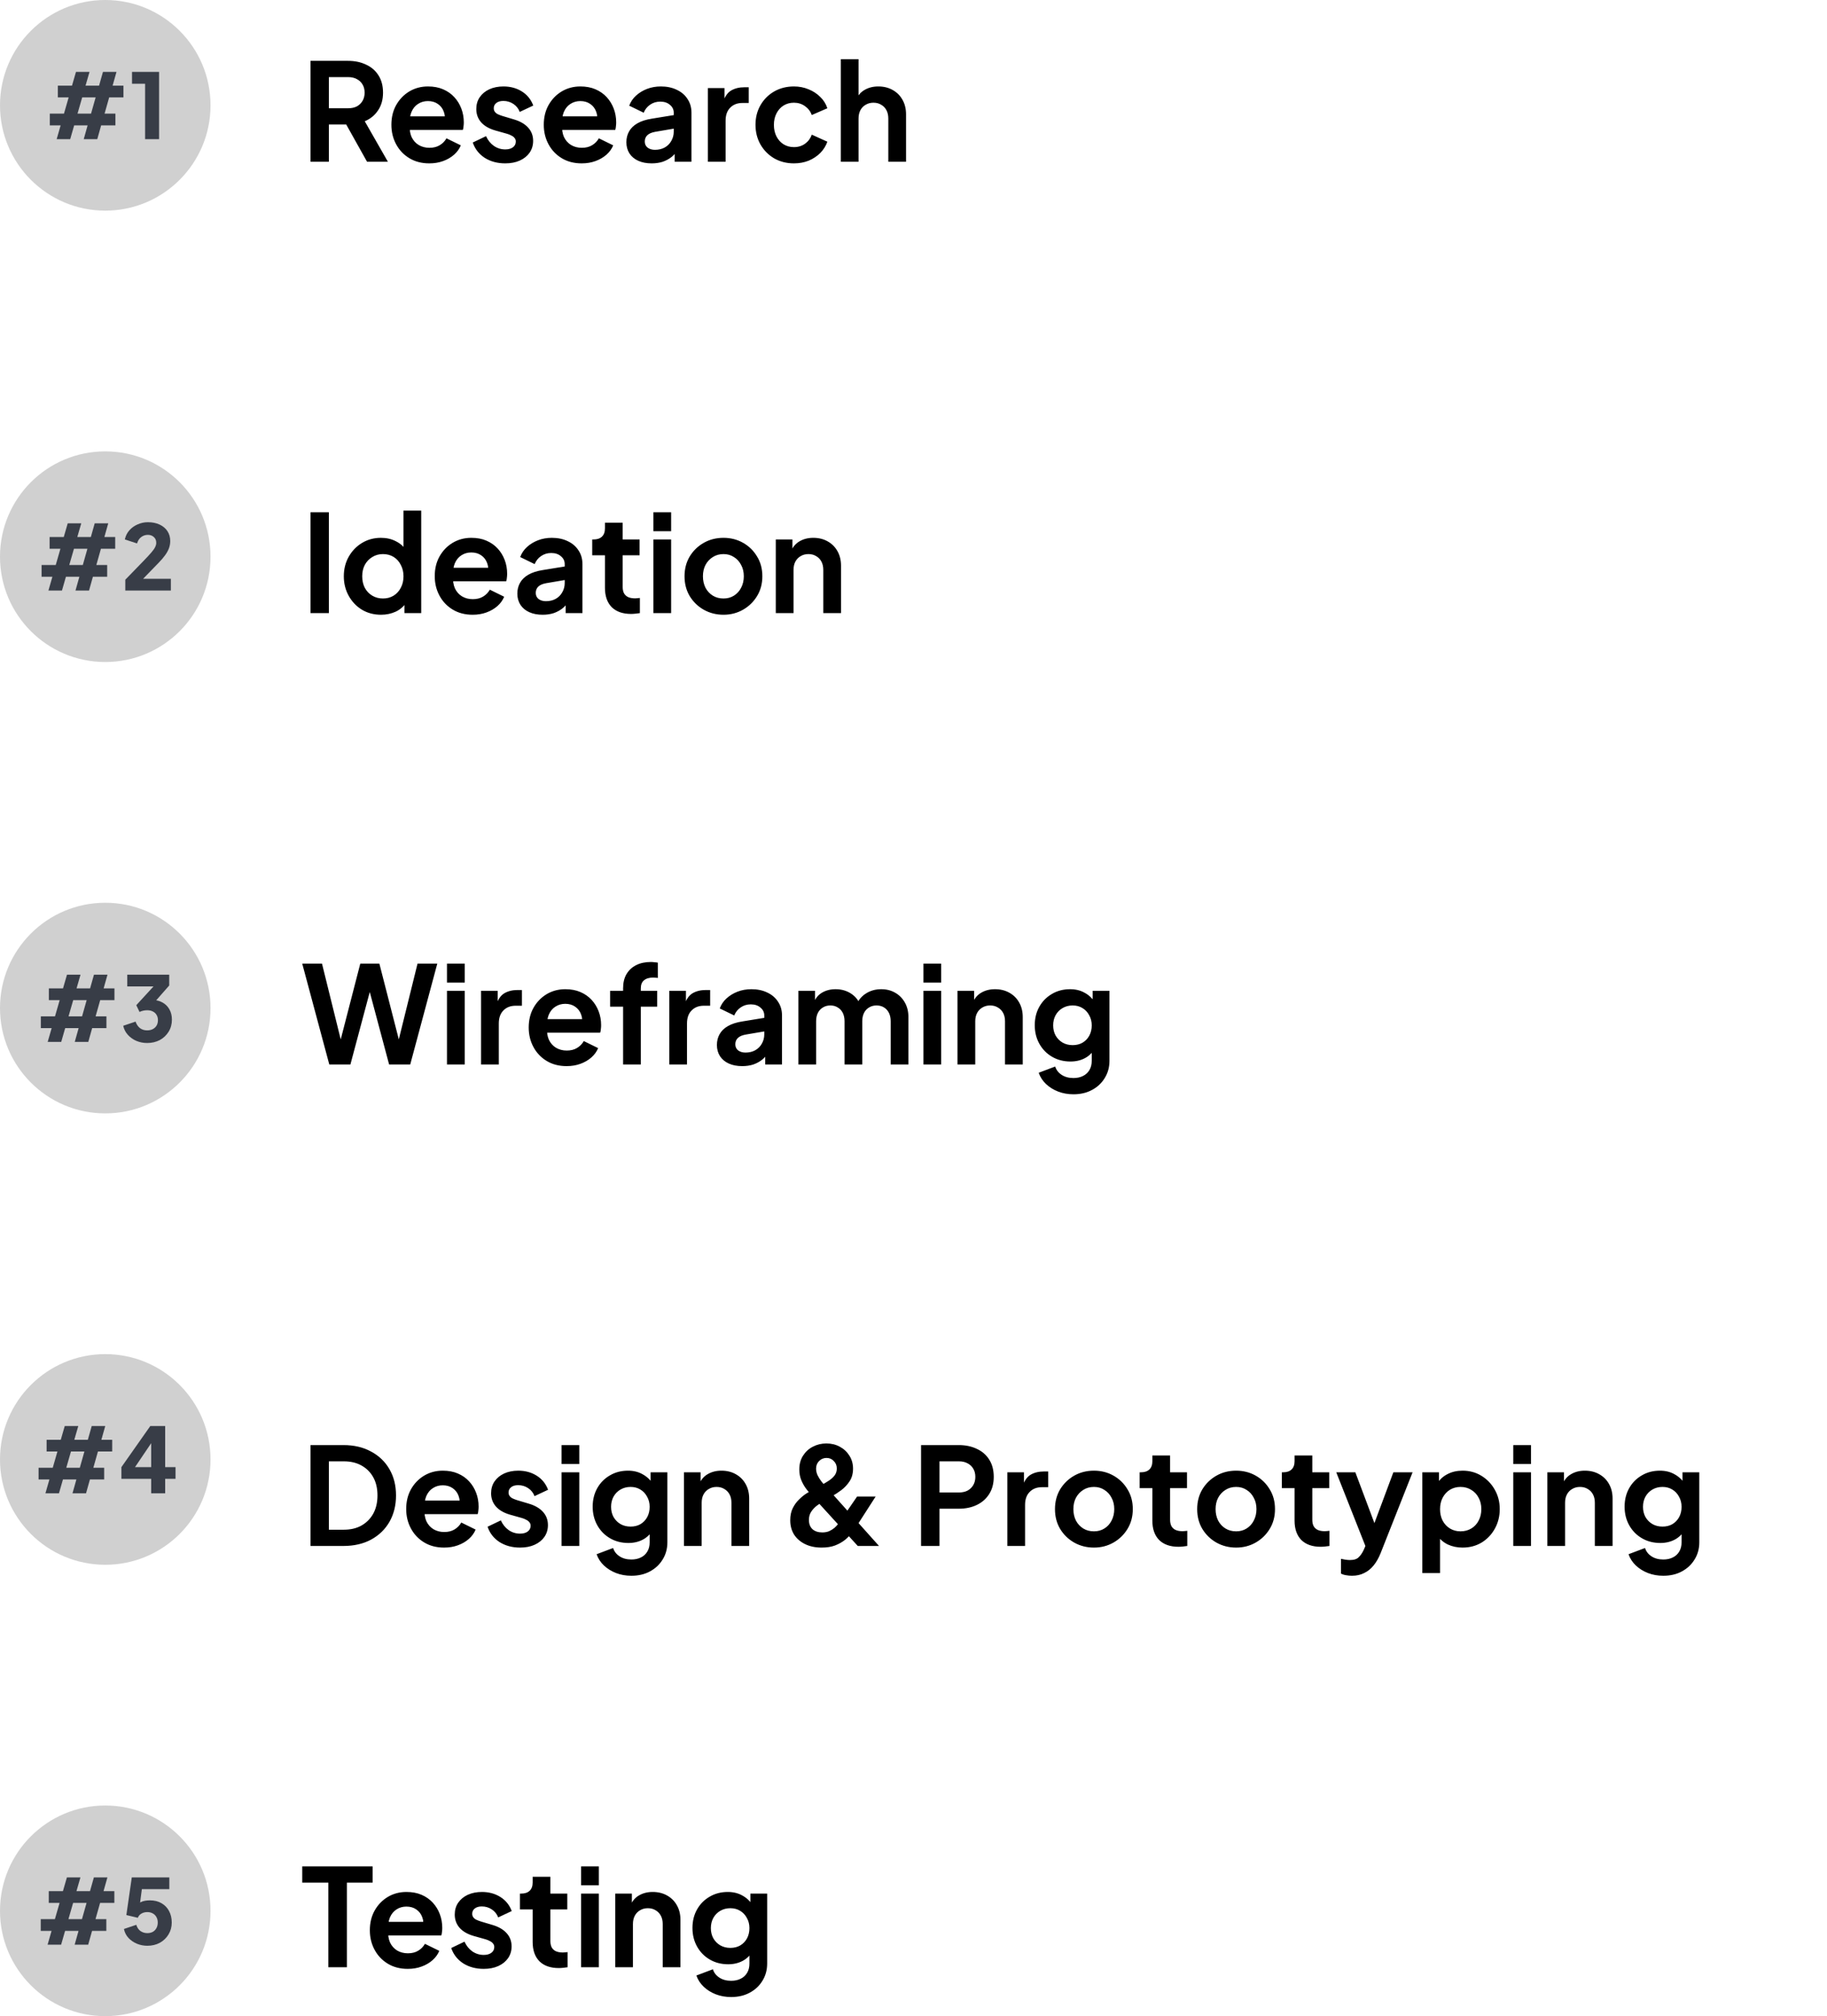
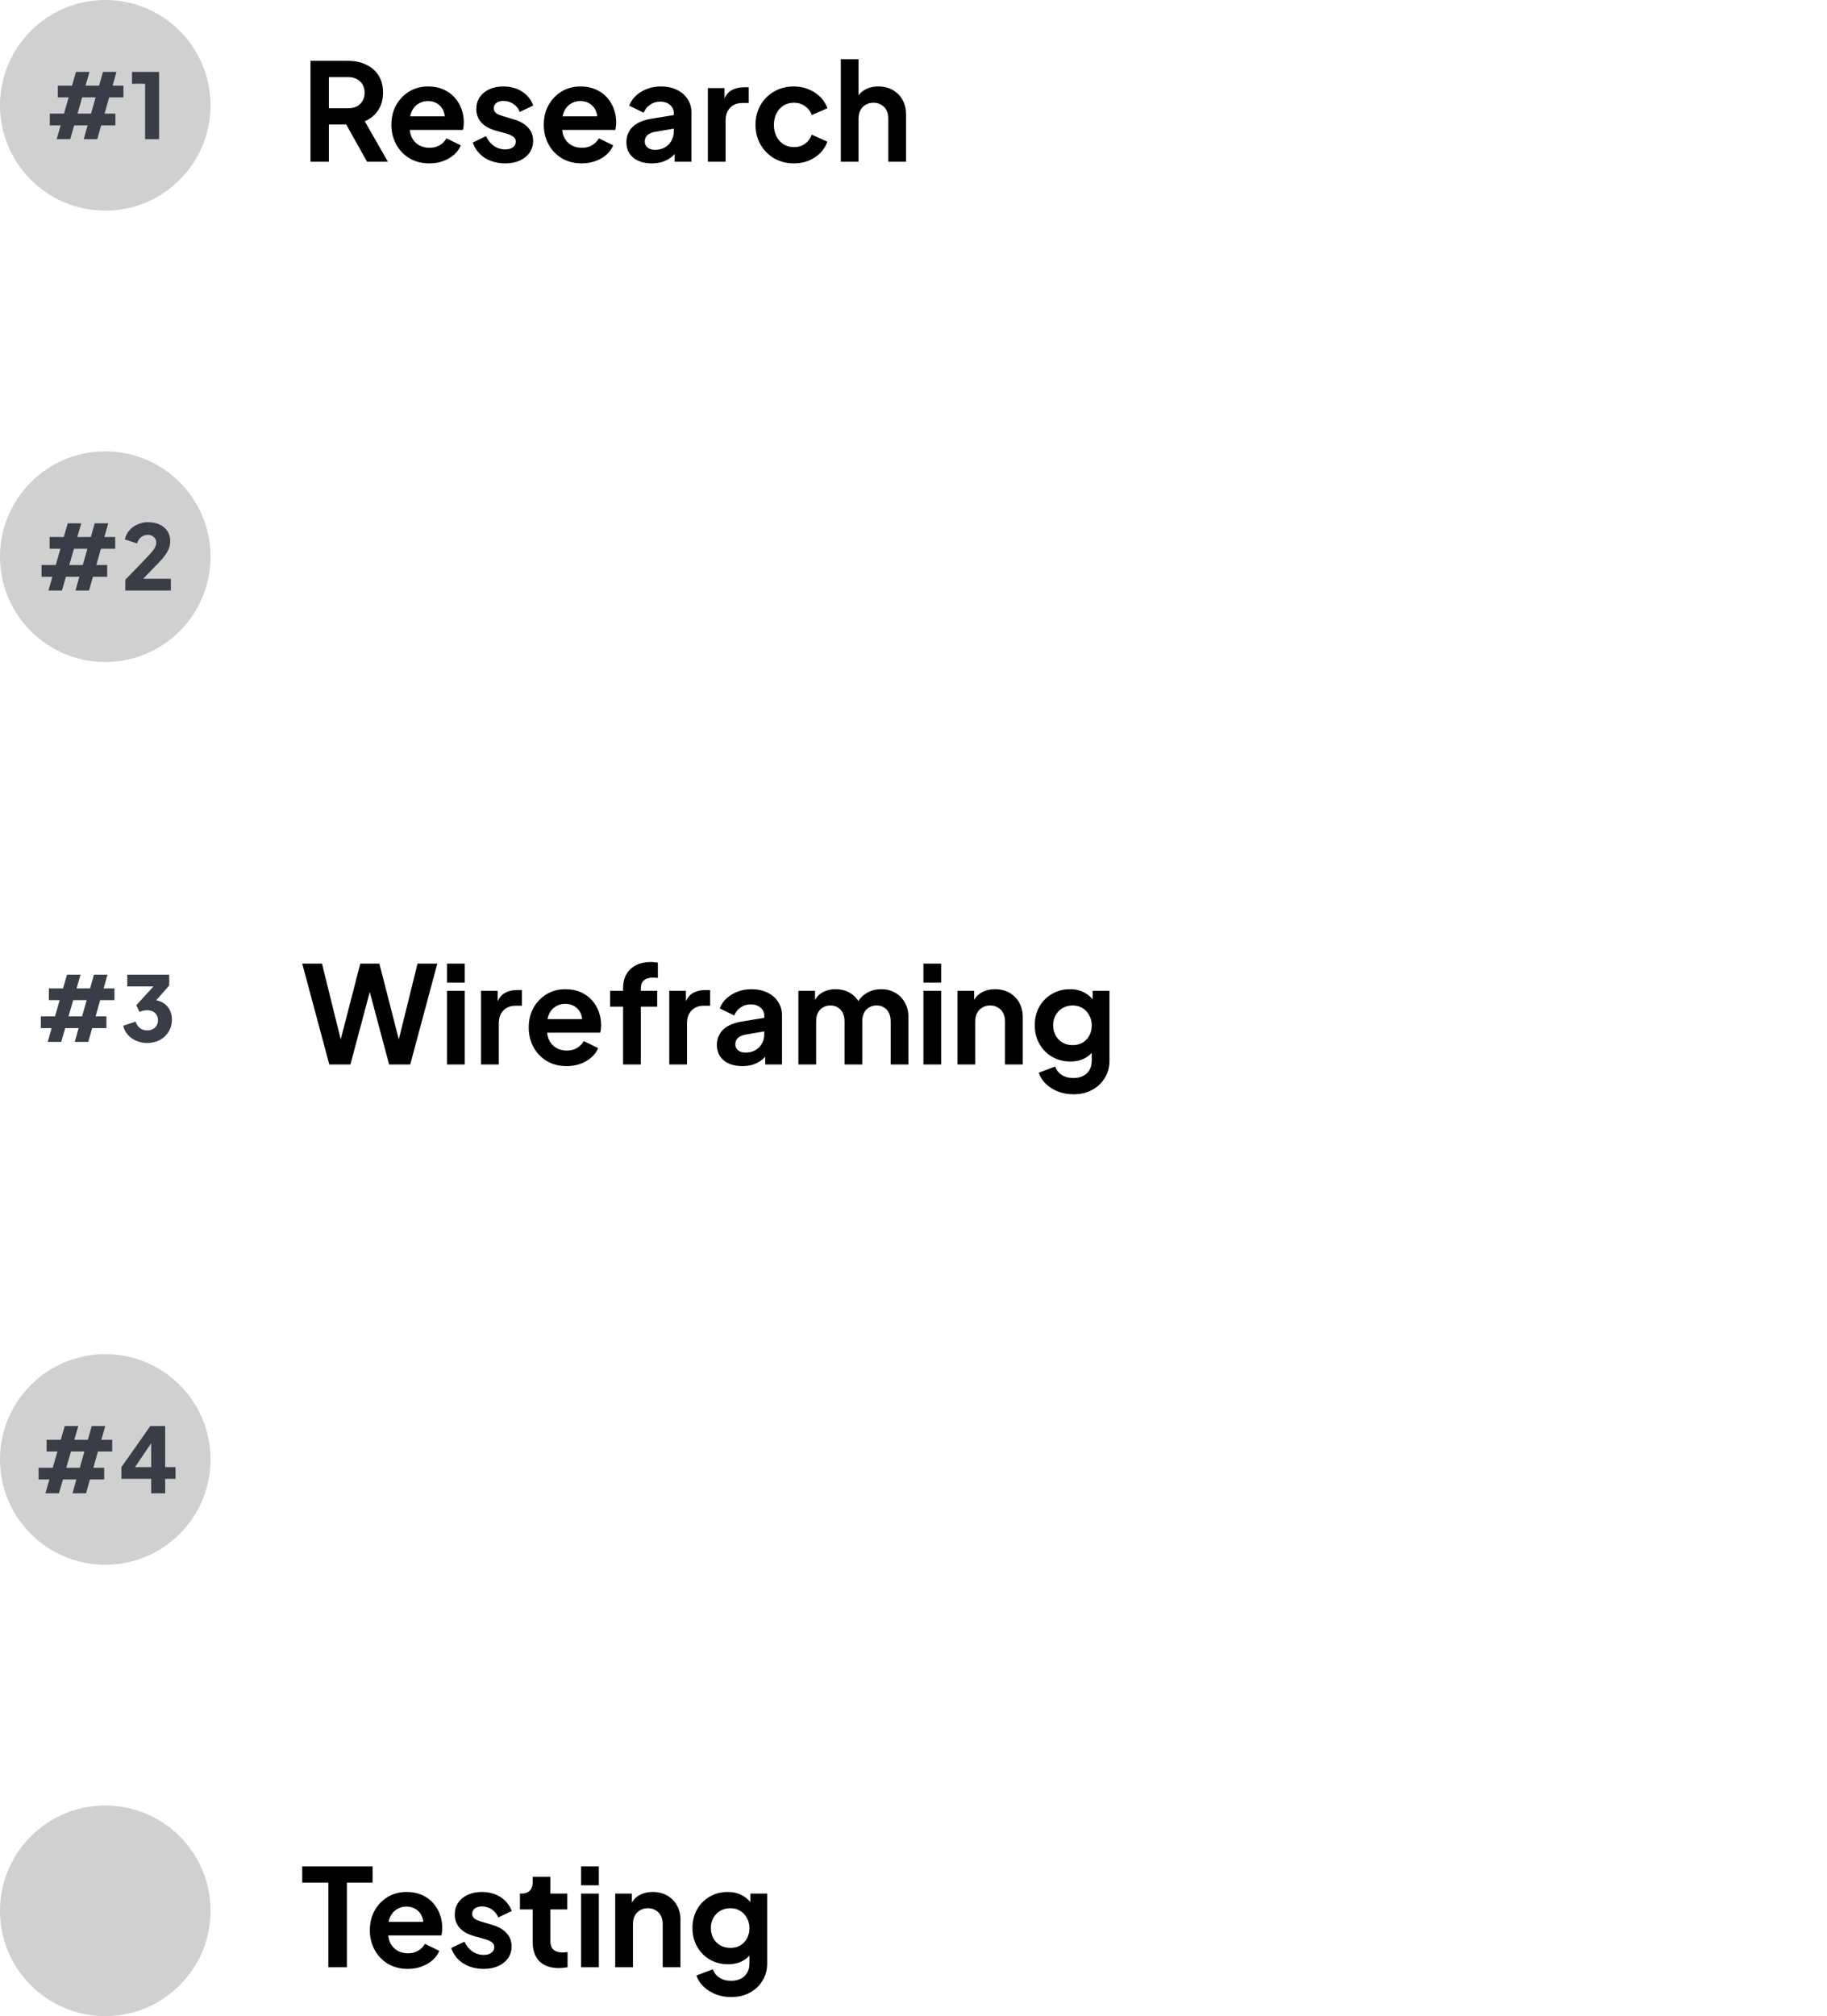
<svg xmlns="http://www.w3.org/2000/svg" width="243" height="268" viewBox="0 0 243 268" fill="none">
  <path d="M0 14C0 6.268 6.268 0 14 0C21.732 0 28 6.268 28 14C28 21.732 21.732 28 14 28C6.268 28 0 21.732 0 14Z" fill="#D0D0D0" />
  <path d="M7.537 18.5L8.065 16.664H6.625V15.104H8.509L9.133 12.944H7.693V11.384H9.577L10.105 9.56H11.905L11.377 11.384H13.177L13.693 9.56H15.493L14.977 11.384H16.417V12.944H14.521L13.909 15.104H15.349V16.664H13.453L12.937 18.5H11.137L11.653 16.664H9.865L9.337 18.5H7.537ZM10.309 15.104H12.109L12.721 12.944H10.933L10.309 15.104ZM19.298 18.5V11.132H17.558V9.56H21.158V18.5H19.298Z" fill="#383D47" />
  <path d="M41.296 21.5V8.09H46.282C47.194 8.09 47.998 8.258 48.694 8.594C49.402 8.918 49.954 9.398 50.35 10.034C50.746 10.658 50.944 11.42 50.944 12.32C50.944 13.244 50.722 14.03 50.278 14.678C49.846 15.326 49.258 15.806 48.514 16.118L51.592 21.5H48.82L45.526 15.614L47.11 16.55H43.744V21.5H41.296ZM43.744 14.39H46.318C46.762 14.39 47.146 14.306 47.47 14.138C47.794 13.958 48.046 13.712 48.226 13.4C48.406 13.088 48.496 12.728 48.496 12.32C48.496 11.9 48.406 11.54 48.226 11.24C48.046 10.928 47.794 10.688 47.47 10.52C47.146 10.34 46.762 10.25 46.318 10.25H43.744V14.39ZM57.097 21.716C56.09 21.716 55.208 21.488 54.452 21.032C53.696 20.576 53.108 19.958 52.688 19.178C52.267 18.398 52.057 17.534 52.057 16.586C52.057 15.602 52.267 14.732 52.688 13.976C53.12 13.208 53.702 12.602 54.434 12.158C55.178 11.714 56.005 11.492 56.917 11.492C57.685 11.492 58.358 11.618 58.934 11.87C59.522 12.122 60.02 12.47 60.428 12.914C60.836 13.358 61.148 13.868 61.364 14.444C61.58 15.008 61.688 15.62 61.688 16.28C61.688 16.448 61.675 16.622 61.651 16.802C61.639 16.982 61.609 17.138 61.562 17.27H54.002V15.47H60.23L59.114 16.316C59.221 15.764 59.191 15.272 59.023 14.84C58.867 14.408 58.603 14.066 58.231 13.814C57.871 13.562 57.434 13.436 56.917 13.436C56.425 13.436 55.987 13.562 55.603 13.814C55.219 14.054 54.925 14.414 54.721 14.894C54.529 15.362 54.458 15.932 54.505 16.604C54.458 17.204 54.535 17.738 54.739 18.206C54.956 18.662 55.267 19.016 55.675 19.268C56.096 19.52 56.575 19.646 57.115 19.646C57.656 19.646 58.111 19.532 58.483 19.304C58.867 19.076 59.167 18.77 59.383 18.386L61.291 19.322C61.099 19.79 60.8 20.204 60.392 20.564C59.983 20.924 59.498 21.206 58.934 21.41C58.382 21.614 57.77 21.716 57.097 21.716ZM67.201 21.716C66.157 21.716 65.245 21.47 64.465 20.978C63.697 20.474 63.169 19.796 62.881 18.944L64.645 18.098C64.897 18.65 65.245 19.082 65.689 19.394C66.145 19.706 66.649 19.862 67.201 19.862C67.633 19.862 67.975 19.766 68.227 19.574C68.479 19.382 68.605 19.13 68.605 18.818C68.605 18.626 68.551 18.47 68.443 18.35C68.347 18.218 68.209 18.11 68.029 18.026C67.861 17.93 67.675 17.852 67.471 17.792L65.869 17.342C65.041 17.102 64.411 16.736 63.979 16.244C63.559 15.752 63.349 15.17 63.349 14.498C63.349 13.898 63.499 13.376 63.799 12.932C64.111 12.476 64.537 12.122 65.077 11.87C65.629 11.618 66.259 11.492 66.967 11.492C67.891 11.492 68.707 11.714 69.415 12.158C70.123 12.602 70.627 13.226 70.927 14.03L69.127 14.876C68.959 14.432 68.677 14.078 68.281 13.814C67.885 13.55 67.441 13.418 66.949 13.418C66.553 13.418 66.241 13.508 66.013 13.688C65.785 13.868 65.671 14.102 65.671 14.39C65.671 14.57 65.719 14.726 65.815 14.858C65.911 14.99 66.043 15.098 66.211 15.182C66.391 15.266 66.595 15.344 66.823 15.416L68.389 15.884C69.193 16.124 69.811 16.484 70.243 16.964C70.687 17.444 70.909 18.032 70.909 18.728C70.909 19.316 70.753 19.838 70.441 20.294C70.129 20.738 69.697 21.086 69.145 21.338C68.593 21.59 67.945 21.716 67.201 21.716ZM77.365 21.716C76.357 21.716 75.475 21.488 74.719 21.032C73.963 20.576 73.375 19.958 72.955 19.178C72.535 18.398 72.325 17.534 72.325 16.586C72.325 15.602 72.535 14.732 72.955 13.976C73.387 13.208 73.969 12.602 74.701 12.158C75.445 11.714 76.273 11.492 77.185 11.492C77.953 11.492 78.625 11.618 79.201 11.87C79.789 12.122 80.287 12.47 80.695 12.914C81.103 13.358 81.415 13.868 81.631 14.444C81.847 15.008 81.955 15.62 81.955 16.28C81.955 16.448 81.943 16.622 81.919 16.802C81.907 16.982 81.877 17.138 81.829 17.27H74.269V15.47H80.497L79.381 16.316C79.489 15.764 79.459 15.272 79.291 14.84C79.135 14.408 78.871 14.066 78.499 13.814C78.139 13.562 77.701 13.436 77.185 13.436C76.693 13.436 76.255 13.562 75.871 13.814C75.487 14.054 75.193 14.414 74.989 14.894C74.797 15.362 74.725 15.932 74.773 16.604C74.725 17.204 74.803 17.738 75.007 18.206C75.223 18.662 75.535 19.016 75.943 19.268C76.363 19.52 76.843 19.646 77.383 19.646C77.923 19.646 78.379 19.532 78.751 19.304C79.135 19.076 79.435 18.77 79.651 18.386L81.559 19.322C81.367 19.79 81.067 20.204 80.659 20.564C80.251 20.924 79.765 21.206 79.201 21.41C78.649 21.614 78.037 21.716 77.365 21.716ZM86.677 21.716C85.993 21.716 85.399 21.602 84.895 21.374C84.391 21.146 84.001 20.822 83.725 20.402C83.449 19.97 83.311 19.472 83.311 18.908C83.311 18.368 83.431 17.888 83.671 17.468C83.911 17.036 84.283 16.676 84.787 16.388C85.291 16.1 85.927 15.896 86.695 15.776L89.899 15.254V17.054L87.145 17.522C86.677 17.606 86.329 17.756 86.101 17.972C85.873 18.188 85.759 18.47 85.759 18.818C85.759 19.154 85.885 19.424 86.137 19.628C86.401 19.82 86.725 19.916 87.109 19.916C87.601 19.916 88.033 19.814 88.405 19.61C88.789 19.394 89.083 19.1 89.287 18.728C89.503 18.356 89.611 17.948 89.611 17.504V14.984C89.611 14.564 89.443 14.216 89.107 13.94C88.783 13.652 88.351 13.508 87.811 13.508C87.307 13.508 86.857 13.646 86.461 13.922C86.077 14.186 85.795 14.54 85.615 14.984L83.689 14.048C83.881 13.532 84.181 13.088 84.589 12.716C85.009 12.332 85.501 12.032 86.065 11.816C86.629 11.6 87.241 11.492 87.901 11.492C88.705 11.492 89.413 11.642 90.025 11.942C90.637 12.23 91.111 12.638 91.447 13.166C91.795 13.682 91.969 14.288 91.969 14.984V21.5H89.737V19.826L90.241 19.79C89.989 20.21 89.689 20.564 89.341 20.852C88.993 21.128 88.597 21.344 88.153 21.5C87.709 21.644 87.217 21.716 86.677 21.716ZM94.149 21.5V11.708H96.363V13.886L96.183 13.562C96.411 12.83 96.765 12.32 97.245 12.032C97.737 11.744 98.325 11.6 99.009 11.6H99.585V13.688H98.739C98.067 13.688 97.527 13.898 97.119 14.318C96.711 14.726 96.507 15.302 96.507 16.046V21.5H94.149ZM105.597 21.716C104.625 21.716 103.749 21.494 102.969 21.05C102.201 20.594 101.595 19.982 101.151 19.214C100.707 18.434 100.485 17.558 100.485 16.586C100.485 15.614 100.707 14.744 101.151 13.976C101.595 13.208 102.201 12.602 102.969 12.158C103.749 11.714 104.625 11.492 105.597 11.492C106.293 11.492 106.941 11.618 107.541 11.87C108.141 12.11 108.657 12.446 109.089 12.878C109.533 13.298 109.851 13.802 110.043 14.39L107.973 15.29C107.793 14.798 107.487 14.402 107.055 14.102C106.635 13.802 106.149 13.652 105.597 13.652C105.081 13.652 104.619 13.778 104.211 14.03C103.815 14.282 103.503 14.63 103.275 15.074C103.047 15.518 102.933 16.028 102.933 16.604C102.933 17.18 103.047 17.69 103.275 18.134C103.503 18.578 103.815 18.926 104.211 19.178C104.619 19.43 105.081 19.556 105.597 19.556C106.161 19.556 106.653 19.406 107.073 19.106C107.493 18.806 107.793 18.404 107.973 17.9L110.043 18.836C109.851 19.388 109.539 19.886 109.107 20.33C108.675 20.762 108.159 21.104 107.559 21.356C106.959 21.596 106.305 21.716 105.597 21.716ZM111.832 21.5V7.874H114.19V13.634L113.866 13.292C114.094 12.704 114.466 12.26 114.982 11.96C115.51 11.648 116.122 11.492 116.818 11.492C117.538 11.492 118.174 11.648 118.726 11.96C119.29 12.272 119.728 12.71 120.04 13.274C120.352 13.826 120.508 14.468 120.508 15.2V21.5H118.15V15.758C118.15 15.326 118.066 14.954 117.898 14.642C117.73 14.33 117.496 14.09 117.196 13.922C116.908 13.742 116.566 13.652 116.17 13.652C115.786 13.652 115.444 13.742 115.144 13.922C114.844 14.09 114.61 14.33 114.442 14.642C114.274 14.954 114.19 15.326 114.19 15.758V21.5H111.832Z" fill="black" />
  <path d="M0 74C0 66.268 6.268 60 14 60C21.732 60 28 66.268 28 74C28 81.732 21.732 88 14 88C6.268 88 0 81.732 0 74Z" fill="#D0D0D0" />
  <path d="M6.441 78.5L6.969 76.664H5.529V75.104H7.413L8.037 72.944H6.597V71.384H8.481L9.009 69.56H10.809L10.281 71.384H12.082L12.598 69.56H14.398L13.882 71.384H15.322V72.944H13.425L12.813 75.104H14.254V76.664H12.357L11.841 78.5H10.041L10.557 76.664H8.769L8.241 78.5H6.441ZM9.213 75.104H11.014L11.626 72.944H9.837L9.213 75.104ZM16.666 78.5V77.06L19.066 74.588C19.538 74.1 19.894 73.716 20.134 73.436C20.382 73.148 20.55 72.908 20.638 72.716C20.734 72.524 20.782 72.336 20.782 72.152C20.782 71.824 20.674 71.568 20.458 71.384C20.25 71.192 19.986 71.096 19.666 71.096C19.338 71.096 19.046 71.192 18.79 71.384C18.534 71.568 18.346 71.852 18.226 72.236L16.606 71.708C16.702 71.244 16.902 70.84 17.206 70.496C17.51 70.152 17.878 69.888 18.31 69.704C18.742 69.512 19.194 69.416 19.666 69.416C20.258 69.416 20.778 69.52 21.226 69.728C21.674 69.936 22.022 70.228 22.27 70.604C22.518 70.98 22.642 71.42 22.642 71.924C22.642 72.244 22.586 72.56 22.474 72.872C22.362 73.176 22.19 73.488 21.958 73.808C21.734 74.12 21.442 74.46 21.082 74.828L19.03 76.94H22.726V78.5H16.666Z" fill="#383D47" />
-   <path d="M41.296 81.5V68.09H43.744V81.5H41.296ZM50.679 81.716C49.731 81.716 48.885 81.494 48.141 81.05C47.397 80.594 46.809 79.976 46.377 79.196C45.945 78.416 45.729 77.552 45.729 76.604C45.729 75.644 45.945 74.78 46.377 74.012C46.809 73.244 47.397 72.632 48.141 72.176C48.897 71.72 49.737 71.492 50.661 71.492C51.405 71.492 52.065 71.642 52.641 71.942C53.229 72.23 53.691 72.638 54.027 73.166L53.667 73.652V67.874H56.025V81.5H53.793V79.61L54.045 80.078C53.709 80.606 53.241 81.014 52.641 81.302C52.041 81.578 51.387 81.716 50.679 81.716ZM50.931 79.556C51.471 79.556 51.945 79.43 52.353 79.178C52.761 78.926 53.079 78.578 53.307 78.134C53.547 77.69 53.667 77.18 53.667 76.604C53.667 76.04 53.547 75.536 53.307 75.092C53.079 74.636 52.761 74.282 52.353 74.03C51.945 73.778 51.471 73.652 50.931 73.652C50.403 73.652 49.929 73.784 49.509 74.048C49.089 74.3 48.759 74.648 48.519 75.092C48.291 75.524 48.177 76.028 48.177 76.604C48.177 77.18 48.291 77.69 48.519 78.134C48.759 78.578 49.089 78.926 49.509 79.178C49.929 79.43 50.403 79.556 50.931 79.556ZM62.863 81.716C61.855 81.716 60.973 81.488 60.217 81.032C59.461 80.576 58.873 79.958 58.453 79.178C58.033 78.398 57.823 77.534 57.823 76.586C57.823 75.602 58.033 74.732 58.453 73.976C58.885 73.208 59.467 72.602 60.199 72.158C60.943 71.714 61.771 71.492 62.683 71.492C63.451 71.492 64.123 71.618 64.699 71.87C65.287 72.122 65.785 72.47 66.193 72.914C66.601 73.358 66.913 73.868 67.129 74.444C67.345 75.008 67.453 75.62 67.453 76.28C67.453 76.448 67.441 76.622 67.417 76.802C67.405 76.982 67.375 77.138 67.327 77.27H59.767V75.47H65.995L64.879 76.316C64.987 75.764 64.957 75.272 64.789 74.84C64.633 74.408 64.369 74.066 63.997 73.814C63.637 73.562 63.199 73.436 62.683 73.436C62.191 73.436 61.753 73.562 61.369 73.814C60.985 74.054 60.691 74.414 60.487 74.894C60.295 75.362 60.223 75.932 60.271 76.604C60.223 77.204 60.301 77.738 60.505 78.206C60.721 78.662 61.033 79.016 61.441 79.268C61.861 79.52 62.341 79.646 62.881 79.646C63.421 79.646 63.877 79.532 64.249 79.304C64.633 79.076 64.933 78.77 65.149 78.386L67.057 79.322C66.865 79.79 66.565 80.204 66.157 80.564C65.749 80.924 65.263 81.206 64.699 81.41C64.147 81.614 63.535 81.716 62.863 81.716ZM72.175 81.716C71.491 81.716 70.897 81.602 70.393 81.374C69.889 81.146 69.499 80.822 69.223 80.402C68.947 79.97 68.809 79.472 68.809 78.908C68.809 78.368 68.929 77.888 69.169 77.468C69.409 77.036 69.781 76.676 70.285 76.388C70.789 76.1 71.425 75.896 72.193 75.776L75.397 75.254V77.054L72.643 77.522C72.175 77.606 71.827 77.756 71.599 77.972C71.371 78.188 71.257 78.47 71.257 78.818C71.257 79.154 71.383 79.424 71.635 79.628C71.899 79.82 72.223 79.916 72.607 79.916C73.099 79.916 73.531 79.814 73.903 79.61C74.287 79.394 74.581 79.1 74.785 78.728C75.001 78.356 75.109 77.948 75.109 77.504V74.984C75.109 74.564 74.941 74.216 74.605 73.94C74.281 73.652 73.849 73.508 73.309 73.508C72.805 73.508 72.355 73.646 71.959 73.922C71.575 74.186 71.293 74.54 71.113 74.984L69.187 74.048C69.379 73.532 69.679 73.088 70.087 72.716C70.507 72.332 70.999 72.032 71.563 71.816C72.127 71.6 72.739 71.492 73.399 71.492C74.203 71.492 74.911 71.642 75.523 71.942C76.135 72.23 76.609 72.638 76.945 73.166C77.293 73.682 77.467 74.288 77.467 74.984V81.5H75.235V79.826L75.739 79.79C75.487 80.21 75.187 80.564 74.839 80.852C74.491 81.128 74.095 81.344 73.651 81.5C73.207 81.644 72.715 81.716 72.175 81.716ZM83.935 81.608C82.831 81.608 81.973 81.308 81.361 80.708C80.761 80.096 80.461 79.238 80.461 78.134V73.814H78.769V71.708H78.949C79.429 71.708 79.801 71.582 80.065 71.33C80.329 71.078 80.461 70.712 80.461 70.232V69.476H82.819V71.708H85.069V73.814H82.819V78.008C82.819 78.332 82.873 78.608 82.981 78.836C83.101 79.064 83.281 79.238 83.521 79.358C83.773 79.478 84.091 79.538 84.475 79.538C84.559 79.538 84.655 79.532 84.763 79.52C84.883 79.508 84.997 79.496 85.105 79.484V81.5C84.937 81.524 84.745 81.548 84.529 81.572C84.313 81.596 84.115 81.608 83.935 81.608ZM86.907 81.5V71.708H89.265V81.5H86.907ZM86.907 70.61V68.09H89.265V70.61H86.907ZM96.23 81.716C95.27 81.716 94.394 81.494 93.602 81.05C92.822 80.606 92.198 80 91.73 79.232C91.274 78.464 91.046 77.588 91.046 76.604C91.046 75.62 91.274 74.744 91.73 73.976C92.198 73.208 92.822 72.602 93.602 72.158C94.382 71.714 95.258 71.492 96.23 71.492C97.19 71.492 98.06 71.714 98.84 72.158C99.62 72.602 100.238 73.208 100.694 73.976C101.162 74.732 101.396 75.608 101.396 76.604C101.396 77.588 101.162 78.464 100.694 79.232C100.226 80 99.602 80.606 98.822 81.05C98.042 81.494 97.178 81.716 96.23 81.716ZM96.23 79.556C96.758 79.556 97.22 79.43 97.616 79.178C98.024 78.926 98.342 78.578 98.57 78.134C98.81 77.678 98.93 77.168 98.93 76.604C98.93 76.028 98.81 75.524 98.57 75.092C98.342 74.648 98.024 74.3 97.616 74.048C97.22 73.784 96.758 73.652 96.23 73.652C95.69 73.652 95.216 73.784 94.808 74.048C94.4 74.3 94.076 74.648 93.836 75.092C93.608 75.524 93.494 76.028 93.494 76.604C93.494 77.168 93.608 77.678 93.836 78.134C94.076 78.578 94.4 78.926 94.808 79.178C95.216 79.43 95.69 79.556 96.23 79.556ZM103.184 81.5V71.708H105.398V73.634L105.218 73.292C105.446 72.704 105.818 72.26 106.334 71.96C106.862 71.648 107.474 71.492 108.17 71.492C108.89 71.492 109.526 71.648 110.078 71.96C110.642 72.272 111.08 72.71 111.392 73.274C111.704 73.826 111.86 74.468 111.86 75.2V81.5H109.502V75.758C109.502 75.326 109.418 74.954 109.25 74.642C109.082 74.33 108.848 74.09 108.548 73.922C108.26 73.742 107.918 73.652 107.522 73.652C107.138 73.652 106.796 73.742 106.496 73.922C106.196 74.09 105.962 74.33 105.794 74.642C105.626 74.954 105.542 75.326 105.542 75.758V81.5H103.184Z" fill="black" />
-   <path d="M0 134C0 126.268 6.268 120 14 120C21.732 120 28 126.268 28 134C28 141.732 21.732 148 14 148C6.268 148 0 141.732 0 134Z" fill="#D0D0D0" />
  <path d="M6.342 138.5L6.87 136.664H5.43V135.104H7.314L7.938 132.944H6.498V131.384H8.382L8.91 129.56H10.71L10.182 131.384H11.982L12.498 129.56H14.298L13.782 131.384H15.222V132.944H13.326L12.714 135.104H14.154V136.664H12.258L11.742 138.5H9.942L10.458 136.664H8.67L8.142 138.5H6.342ZM9.114 135.104H10.914L11.526 132.944H9.738L9.114 135.104ZM19.567 138.644C19.07 138.644 18.599 138.552 18.151 138.368C17.703 138.176 17.323 137.908 17.011 137.564C16.698 137.22 16.491 136.816 16.387 136.352L18.03 135.8C18.166 136.184 18.366 136.476 18.631 136.676C18.895 136.868 19.206 136.964 19.567 136.964C19.863 136.964 20.114 136.908 20.323 136.796C20.538 136.684 20.706 136.528 20.826 136.328C20.947 136.12 21.006 135.88 21.006 135.608C21.006 135.336 20.947 135.104 20.826 134.912C20.715 134.712 20.55 134.56 20.334 134.456C20.127 134.344 19.87 134.288 19.567 134.288C19.39 134.288 19.215 134.308 19.038 134.348C18.863 134.388 18.703 134.444 18.558 134.516L18.127 133.616L20.419 131.12H16.927V129.56H22.506V131L20.154 133.676L20.215 132.92C20.75 132.92 21.215 133.032 21.607 133.256C22.006 133.472 22.314 133.776 22.53 134.168C22.755 134.56 22.866 135.016 22.866 135.536C22.866 136.128 22.723 136.66 22.434 137.132C22.146 137.604 21.755 137.976 21.259 138.248C20.762 138.512 20.198 138.644 19.567 138.644Z" fill="#383D47" />
  <path d="M43.798 141.5L40.198 128.09H42.826L45.652 139.52H44.968L47.92 128.09H50.458L53.392 139.52H52.708L55.534 128.09H58.162L54.562 141.5H51.754L48.784 130.376H49.576L46.606 141.5H43.798ZM59.45 141.5V131.708H61.808V141.5H59.45ZM59.45 130.61V128.09H61.808V130.61H59.45ZM63.985 141.5V131.708H66.199V133.886L66.019 133.562C66.247 132.83 66.601 132.32 67.081 132.032C67.573 131.744 68.161 131.6 68.845 131.6H69.421V133.688H68.575C67.903 133.688 67.363 133.898 66.955 134.318C66.547 134.726 66.343 135.302 66.343 136.046V141.5H63.985ZM75.361 141.716C74.353 141.716 73.471 141.488 72.715 141.032C71.959 140.576 71.371 139.958 70.951 139.178C70.531 138.398 70.321 137.534 70.321 136.586C70.321 135.602 70.531 134.732 70.951 133.976C71.383 133.208 71.965 132.602 72.697 132.158C73.441 131.714 74.269 131.492 75.181 131.492C75.949 131.492 76.621 131.618 77.197 131.87C77.785 132.122 78.283 132.47 78.691 132.914C79.099 133.358 79.411 133.868 79.627 134.444C79.843 135.008 79.951 135.62 79.951 136.28C79.951 136.448 79.939 136.622 79.915 136.802C79.903 136.982 79.873 137.138 79.825 137.27H72.265V135.47H78.493L77.377 136.316C77.485 135.764 77.455 135.272 77.287 134.84C77.131 134.408 76.867 134.066 76.495 133.814C76.135 133.562 75.697 133.436 75.181 133.436C74.689 133.436 74.251 133.562 73.867 133.814C73.483 134.054 73.189 134.414 72.985 134.894C72.793 135.362 72.721 135.932 72.769 136.604C72.721 137.204 72.799 137.738 73.003 138.206C73.219 138.662 73.531 139.016 73.939 139.268C74.359 139.52 74.839 139.646 75.379 139.646C75.919 139.646 76.375 139.532 76.747 139.304C77.131 139.076 77.431 138.77 77.647 138.386L79.555 139.322C79.363 139.79 79.063 140.204 78.655 140.564C78.247 140.924 77.761 141.206 77.197 141.41C76.645 141.614 76.033 141.716 75.361 141.716ZM82.873 141.5V133.814H81.145V131.708H82.873V131.384C82.873 130.64 83.023 130.01 83.323 129.494C83.635 128.966 84.067 128.564 84.619 128.288C85.171 128.012 85.825 127.874 86.581 127.874C86.725 127.874 86.881 127.886 87.049 127.91C87.229 127.922 87.379 127.94 87.499 127.964V129.998C87.379 129.974 87.265 129.962 87.157 129.962C87.061 129.95 86.971 129.944 86.887 129.944C86.359 129.944 85.951 130.064 85.663 130.304C85.375 130.532 85.231 130.892 85.231 131.384V131.708H87.409V133.814H85.231V141.5H82.873ZM89.016 141.5V131.708H91.23V133.886L91.05 133.562C91.278 132.83 91.632 132.32 92.112 132.032C92.604 131.744 93.192 131.6 93.876 131.6H94.452V133.688H93.606C92.934 133.688 92.394 133.898 91.986 134.318C91.578 134.726 91.374 135.302 91.374 136.046V141.5H89.016ZM98.718 141.716C98.034 141.716 97.44 141.602 96.936 141.374C96.432 141.146 96.042 140.822 95.766 140.402C95.49 139.97 95.352 139.472 95.352 138.908C95.352 138.368 95.472 137.888 95.712 137.468C95.952 137.036 96.324 136.676 96.828 136.388C97.332 136.1 97.968 135.896 98.736 135.776L101.94 135.254V137.054L99.186 137.522C98.718 137.606 98.37 137.756 98.142 137.972C97.914 138.188 97.8 138.47 97.8 138.818C97.8 139.154 97.926 139.424 98.178 139.628C98.442 139.82 98.766 139.916 99.15 139.916C99.642 139.916 100.074 139.814 100.446 139.61C100.83 139.394 101.124 139.1 101.328 138.728C101.544 138.356 101.652 137.948 101.652 137.504V134.984C101.652 134.564 101.484 134.216 101.148 133.94C100.824 133.652 100.392 133.508 99.852 133.508C99.348 133.508 98.898 133.646 98.502 133.922C98.118 134.186 97.836 134.54 97.656 134.984L95.73 134.048C95.922 133.532 96.222 133.088 96.63 132.716C97.05 132.332 97.542 132.032 98.106 131.816C98.67 131.6 99.282 131.492 99.942 131.492C100.746 131.492 101.454 131.642 102.066 131.942C102.678 132.23 103.152 132.638 103.488 133.166C103.836 133.682 104.01 134.288 104.01 134.984V141.5H101.778V139.826L102.282 139.79C102.03 140.21 101.73 140.564 101.382 140.852C101.034 141.128 100.638 141.344 100.194 141.5C99.75 141.644 99.258 141.716 98.718 141.716ZM106.19 141.5V131.708H108.404V133.976L108.152 133.598C108.332 132.89 108.692 132.362 109.232 132.014C109.772 131.666 110.408 131.492 111.14 131.492C111.944 131.492 112.652 131.702 113.264 132.122C113.876 132.542 114.272 133.094 114.452 133.778L113.786 133.832C114.086 133.052 114.536 132.47 115.136 132.086C115.736 131.69 116.426 131.492 117.206 131.492C117.902 131.492 118.52 131.648 119.06 131.96C119.612 132.272 120.044 132.71 120.356 133.274C120.668 133.826 120.824 134.468 120.824 135.2V141.5H118.466V135.758C118.466 135.326 118.388 134.954 118.232 134.642C118.076 134.33 117.86 134.09 117.584 133.922C117.308 133.742 116.972 133.652 116.576 133.652C116.204 133.652 115.874 133.742 115.586 133.922C115.298 134.09 115.076 134.33 114.92 134.642C114.764 134.954 114.686 135.326 114.686 135.758V141.5H112.328V135.758C112.328 135.326 112.25 134.954 112.094 134.642C111.938 134.33 111.716 134.09 111.428 133.922C111.152 133.742 110.822 133.652 110.438 133.652C110.066 133.652 109.736 133.742 109.448 133.922C109.16 134.09 108.938 134.33 108.782 134.642C108.626 134.954 108.548 135.326 108.548 135.758V141.5H106.19ZM122.819 141.5V131.708H125.177V141.5H122.819ZM122.819 130.61V128.09H125.177V130.61H122.819ZM127.354 141.5V131.708H129.568V133.634L129.388 133.292C129.616 132.704 129.988 132.26 130.504 131.96C131.032 131.648 131.644 131.492 132.34 131.492C133.06 131.492 133.696 131.648 134.248 131.96C134.812 132.272 135.25 132.71 135.562 133.274C135.874 133.826 136.03 134.468 136.03 135.2V141.5H133.672V135.758C133.672 135.326 133.588 134.954 133.42 134.642C133.252 134.33 133.018 134.09 132.718 133.922C132.43 133.742 132.088 133.652 131.692 133.652C131.308 133.652 130.966 133.742 130.666 133.922C130.366 134.09 130.132 134.33 129.964 134.642C129.796 134.954 129.712 135.326 129.712 135.758V141.5H127.354ZM142.776 145.46C142.044 145.46 141.366 145.34 140.742 145.1C140.118 144.86 139.578 144.524 139.122 144.092C138.678 143.672 138.354 143.174 138.15 142.598L140.346 141.77C140.49 142.226 140.772 142.592 141.192 142.868C141.624 143.156 142.152 143.3 142.776 143.3C143.256 143.3 143.676 143.21 144.036 143.03C144.408 142.85 144.696 142.586 144.9 142.238C145.104 141.902 145.206 141.494 145.206 141.014V138.782L145.656 139.322C145.32 139.91 144.87 140.354 144.306 140.654C143.742 140.954 143.1 141.104 142.38 141.104C141.468 141.104 140.652 140.894 139.932 140.474C139.212 140.054 138.648 139.478 138.24 138.746C137.832 138.014 137.628 137.192 137.628 136.28C137.628 135.356 137.832 134.534 138.24 133.814C138.648 133.094 139.206 132.53 139.914 132.122C140.622 131.702 141.426 131.492 142.326 131.492C143.058 131.492 143.7 131.648 144.252 131.96C144.816 132.26 145.284 132.698 145.656 133.274L145.332 133.868V131.708H147.564V141.014C147.564 141.866 147.354 142.628 146.934 143.3C146.526 143.972 145.962 144.5 145.242 144.884C144.534 145.268 143.712 145.46 142.776 145.46ZM142.668 138.926C143.172 138.926 143.61 138.818 143.982 138.602C144.366 138.374 144.666 138.062 144.882 137.666C145.098 137.27 145.206 136.814 145.206 136.298C145.206 135.794 145.092 135.344 144.864 134.948C144.648 134.54 144.348 134.222 143.964 133.994C143.592 133.766 143.16 133.652 142.668 133.652C142.176 133.652 141.732 133.766 141.336 133.994C140.94 134.222 140.628 134.54 140.4 134.948C140.184 135.344 140.076 135.794 140.076 136.298C140.076 136.802 140.184 137.252 140.4 137.648C140.628 138.044 140.934 138.356 141.318 138.584C141.714 138.812 142.164 138.926 142.668 138.926Z" fill="black" />
  <path d="M0 194C0 186.268 6.268 180 14 180C21.732 180 28 186.268 28 194C28 201.732 21.732 208 14 208C6.268 208 0 201.732 0 194Z" fill="#D0D0D0" />
  <path d="M6.043 198.5L6.571 196.664H5.131V195.104H7.015L7.639 192.944H6.199V191.384H8.083L8.611 189.56H10.411L9.883 191.384H11.683L12.199 189.56H13.999L13.483 191.384H14.923V192.944H13.027L12.415 195.104H13.855V196.664H11.959L11.443 198.5H9.643L10.159 196.664H8.371L7.843 198.5H6.043ZM8.815 195.104H10.615L11.227 192.944H9.439L8.815 195.104ZM20.108 198.5V196.58H16.148V195.02L19.988 189.56H21.968V195.02H23.348V196.58H21.968V198.5H20.108ZM17.504 195.692L17.156 195.02H20.108V191L20.576 191.144L17.504 195.692Z" fill="#383D47" />
  <g filter="url(#filter0_d_6508_16279)">
-     <path d="M41.296 201.5V188.09H45.67C47.086 188.09 48.316 188.378 49.36 188.954C50.416 189.518 51.232 190.304 51.808 191.312C52.384 192.308 52.672 193.466 52.672 194.786C52.672 196.094 52.384 197.258 51.808 198.278C51.232 199.286 50.416 200.078 49.36 200.654C48.316 201.218 47.086 201.5 45.67 201.5H41.296ZM43.744 199.34H45.724C46.636 199.34 47.422 199.154 48.082 198.782C48.754 198.398 49.276 197.87 49.648 197.198C50.02 196.514 50.206 195.71 50.206 194.786C50.206 193.85 50.02 193.046 49.648 192.374C49.276 191.702 48.754 191.18 48.082 190.808C47.422 190.436 46.636 190.25 45.724 190.25H43.744V199.34ZM59.066 201.716C58.058 201.716 57.176 201.488 56.42 201.032C55.664 200.576 55.076 199.958 54.656 199.178C54.236 198.398 54.026 197.534 54.026 196.586C54.026 195.602 54.236 194.732 54.656 193.976C55.088 193.208 55.67 192.602 56.402 192.158C57.146 191.714 57.974 191.492 58.886 191.492C59.654 191.492 60.326 191.618 60.902 191.87C61.49 192.122 61.988 192.47 62.396 192.914C62.804 193.358 63.116 193.868 63.332 194.444C63.548 195.008 63.656 195.62 63.656 196.28C63.656 196.448 63.644 196.622 63.62 196.802C63.608 196.982 63.578 197.138 63.53 197.27H55.97V195.47H62.198L61.082 196.316C61.19 195.764 61.16 195.272 60.992 194.84C60.836 194.408 60.572 194.066 60.2 193.814C59.84 193.562 59.402 193.436 58.886 193.436C58.394 193.436 57.956 193.562 57.572 193.814C57.188 194.054 56.894 194.414 56.69 194.894C56.498 195.362 56.426 195.932 56.474 196.604C56.426 197.204 56.504 197.738 56.708 198.206C56.924 198.662 57.236 199.016 57.644 199.268C58.064 199.52 58.544 199.646 59.084 199.646C59.624 199.646 60.08 199.532 60.452 199.304C60.836 199.076 61.136 198.77 61.352 198.386L63.26 199.322C63.068 199.79 62.768 200.204 62.36 200.564C61.952 200.924 61.466 201.206 60.902 201.41C60.35 201.614 59.738 201.716 59.066 201.716ZM69.17 201.716C68.126 201.716 67.214 201.47 66.434 200.978C65.666 200.474 65.138 199.796 64.85 198.944L66.614 198.098C66.866 198.65 67.214 199.082 67.658 199.394C68.114 199.706 68.618 199.862 69.17 199.862C69.602 199.862 69.944 199.766 70.196 199.574C70.448 199.382 70.574 199.13 70.574 198.818C70.574 198.626 70.52 198.47 70.412 198.35C70.316 198.218 70.178 198.11 69.998 198.026C69.83 197.93 69.644 197.852 69.44 197.792L67.838 197.342C67.01 197.102 66.38 196.736 65.948 196.244C65.528 195.752 65.318 195.17 65.318 194.498C65.318 193.898 65.468 193.376 65.768 192.932C66.08 192.476 66.506 192.122 67.046 191.87C67.598 191.618 68.228 191.492 68.936 191.492C69.86 191.492 70.676 191.714 71.384 192.158C72.092 192.602 72.596 193.226 72.896 194.03L71.096 194.876C70.928 194.432 70.646 194.078 70.25 193.814C69.854 193.55 69.41 193.418 68.918 193.418C68.522 193.418 68.21 193.508 67.982 193.688C67.754 193.868 67.64 194.102 67.64 194.39C67.64 194.57 67.688 194.726 67.784 194.858C67.88 194.99 68.012 195.098 68.18 195.182C68.36 195.266 68.564 195.344 68.792 195.416L70.358 195.884C71.162 196.124 71.78 196.484 72.212 196.964C72.656 197.444 72.878 198.032 72.878 198.728C72.878 199.316 72.722 199.838 72.41 200.294C72.098 200.738 71.666 201.086 71.114 201.338C70.562 201.59 69.914 201.716 69.17 201.716ZM74.69 201.5V191.708H77.048V201.5H74.69ZM74.69 190.61V188.09H77.048V190.61H74.69ZM83.977 205.46C83.245 205.46 82.567 205.34 81.943 205.1C81.319 204.86 80.779 204.524 80.323 204.092C79.879 203.672 79.555 203.174 79.351 202.598L81.547 201.77C81.691 202.226 81.973 202.592 82.393 202.868C82.825 203.156 83.353 203.3 83.977 203.3C84.457 203.3 84.877 203.21 85.237 203.03C85.609 202.85 85.897 202.586 86.101 202.238C86.305 201.902 86.407 201.494 86.407 201.014V198.782L86.857 199.322C86.521 199.91 86.071 200.354 85.507 200.654C84.943 200.954 84.301 201.104 83.581 201.104C82.669 201.104 81.853 200.894 81.133 200.474C80.413 200.054 79.849 199.478 79.441 198.746C79.033 198.014 78.829 197.192 78.829 196.28C78.829 195.356 79.033 194.534 79.441 193.814C79.849 193.094 80.407 192.53 81.115 192.122C81.823 191.702 82.627 191.492 83.527 191.492C84.259 191.492 84.901 191.648 85.453 191.96C86.017 192.26 86.485 192.698 86.857 193.274L86.533 193.868V191.708H88.765V201.014C88.765 201.866 88.555 202.628 88.135 203.3C87.727 203.972 87.163 204.5 86.443 204.884C85.735 205.268 84.913 205.46 83.977 205.46ZM83.869 198.926C84.373 198.926 84.811 198.818 85.183 198.602C85.567 198.374 85.867 198.062 86.083 197.666C86.299 197.27 86.407 196.814 86.407 196.298C86.407 195.794 86.293 195.344 86.065 194.948C85.849 194.54 85.549 194.222 85.165 193.994C84.793 193.766 84.361 193.652 83.869 193.652C83.377 193.652 82.933 193.766 82.537 193.994C82.141 194.222 81.829 194.54 81.601 194.948C81.385 195.344 81.277 195.794 81.277 196.298C81.277 196.802 81.385 197.252 81.601 197.648C81.829 198.044 82.135 198.356 82.519 198.584C82.915 198.812 83.365 198.926 83.869 198.926ZM90.967 201.5V191.708H93.181V193.634L93.001 193.292C93.229 192.704 93.601 192.26 94.117 191.96C94.645 191.648 95.257 191.492 95.953 191.492C96.673 191.492 97.309 191.648 97.861 191.96C98.425 192.272 98.863 192.71 99.175 193.274C99.487 193.826 99.643 194.468 99.643 195.2V201.5H97.285V195.758C97.285 195.326 97.201 194.954 97.033 194.642C96.865 194.33 96.631 194.09 96.331 193.922C96.043 193.742 95.701 193.652 95.305 193.652C94.921 193.652 94.579 193.742 94.279 193.922C93.979 194.09 93.745 194.33 93.577 194.642C93.409 194.954 93.325 195.326 93.325 195.758V201.5H90.967ZM109.282 201.716C108.454 201.716 107.728 201.566 107.104 201.266C106.48 200.966 105.988 200.546 105.628 200.006C105.28 199.454 105.106 198.812 105.106 198.08C105.106 197.468 105.214 196.94 105.43 196.496C105.658 196.04 105.934 195.656 106.258 195.344C106.582 195.02 106.9 194.756 107.212 194.552C107.536 194.348 107.806 194.186 108.022 194.066L109.192 193.436C109.576 193.232 109.924 193.028 110.236 192.824C110.56 192.608 110.818 192.374 111.01 192.122C111.202 191.858 111.298 191.552 111.298 191.204C111.298 190.808 111.166 190.478 110.902 190.214C110.65 189.938 110.326 189.8 109.93 189.8C109.546 189.8 109.216 189.938 108.94 190.214C108.676 190.478 108.544 190.814 108.544 191.222C108.544 191.522 108.61 191.816 108.742 192.104C108.886 192.392 109.054 192.662 109.246 192.914C109.438 193.154 109.624 193.37 109.804 193.562L116.914 201.5H114.088L108.094 194.93C107.818 194.63 107.542 194.306 107.266 193.958C106.99 193.598 106.762 193.202 106.582 192.77C106.402 192.338 106.312 191.858 106.312 191.33C106.312 190.634 106.474 190.028 106.798 189.512C107.134 188.984 107.572 188.582 108.112 188.306C108.664 188.018 109.264 187.874 109.912 187.874C110.572 187.874 111.166 188.018 111.694 188.306C112.234 188.594 112.66 188.99 112.972 189.494C113.296 189.998 113.458 190.574 113.458 191.222C113.458 191.882 113.302 192.446 112.99 192.914C112.69 193.37 112.324 193.76 111.892 194.084C111.472 194.396 111.07 194.66 110.686 194.876L109.48 195.596C109.216 195.74 108.934 195.926 108.634 196.154C108.346 196.37 108.1 196.634 107.896 196.946C107.692 197.246 107.59 197.612 107.59 198.044C107.59 198.56 107.746 198.968 108.058 199.268C108.382 199.556 108.82 199.7 109.372 199.7C109.708 199.7 110.008 199.646 110.272 199.538C110.536 199.418 110.77 199.274 110.974 199.106C111.178 198.926 111.352 198.74 111.496 198.548C111.64 198.344 111.772 198.158 111.892 197.99L113.998 194.93H116.464L114.034 198.71C113.854 199.01 113.632 199.334 113.368 199.682C113.104 200.03 112.786 200.36 112.414 200.672C112.042 200.972 111.598 201.224 111.082 201.428C110.578 201.62 109.978 201.716 109.282 201.716ZM122.507 201.5V188.09H127.511C128.423 188.09 129.227 188.258 129.923 188.594C130.631 188.918 131.183 189.398 131.579 190.034C131.975 190.658 132.173 191.42 132.173 192.32C132.173 193.208 131.969 193.97 131.561 194.606C131.165 195.23 130.619 195.71 129.923 196.046C129.227 196.382 128.423 196.55 127.511 196.55H124.955V201.5H122.507ZM124.955 194.39H127.547C127.991 194.39 128.375 194.306 128.699 194.138C129.023 193.958 129.275 193.712 129.455 193.4C129.635 193.088 129.725 192.728 129.725 192.32C129.725 191.9 129.635 191.54 129.455 191.24C129.275 190.928 129.023 190.688 128.699 190.52C128.375 190.34 127.991 190.25 127.547 190.25H124.955V194.39ZM133.981 201.5V191.708H136.195V193.886L136.015 193.562C136.243 192.83 136.597 192.32 137.077 192.032C137.569 191.744 138.157 191.6 138.841 191.6H139.417V193.688H138.571C137.899 193.688 137.359 193.898 136.951 194.318C136.543 194.726 136.339 195.302 136.339 196.046V201.5H133.981ZM145.501 201.716C144.541 201.716 143.665 201.494 142.873 201.05C142.093 200.606 141.469 200 141.001 199.232C140.545 198.464 140.317 197.588 140.317 196.604C140.317 195.62 140.545 194.744 141.001 193.976C141.469 193.208 142.093 192.602 142.873 192.158C143.653 191.714 144.529 191.492 145.501 191.492C146.461 191.492 147.331 191.714 148.111 192.158C148.891 192.602 149.509 193.208 149.965 193.976C150.433 194.732 150.667 195.608 150.667 196.604C150.667 197.588 150.433 198.464 149.965 199.232C149.497 200 148.873 200.606 148.093 201.05C147.313 201.494 146.449 201.716 145.501 201.716ZM145.501 199.556C146.029 199.556 146.491 199.43 146.887 199.178C147.295 198.926 147.613 198.578 147.841 198.134C148.081 197.678 148.201 197.168 148.201 196.604C148.201 196.028 148.081 195.524 147.841 195.092C147.613 194.648 147.295 194.3 146.887 194.048C146.491 193.784 146.029 193.652 145.501 193.652C144.961 193.652 144.487 193.784 144.079 194.048C143.671 194.3 143.347 194.648 143.107 195.092C142.879 195.524 142.765 196.028 142.765 196.604C142.765 197.168 142.879 197.678 143.107 198.134C143.347 198.578 143.671 198.926 144.079 199.178C144.487 199.43 144.961 199.556 145.501 199.556ZM156.744 201.608C155.64 201.608 154.782 201.308 154.17 200.708C153.57 200.096 153.27 199.238 153.27 198.134V193.814H151.578V191.708H151.758C152.238 191.708 152.61 191.582 152.874 191.33C153.138 191.078 153.27 190.712 153.27 190.232V189.476H155.628V191.708H157.878V193.814H155.628V198.008C155.628 198.332 155.682 198.608 155.79 198.836C155.91 199.064 156.09 199.238 156.33 199.358C156.582 199.478 156.9 199.538 157.284 199.538C157.368 199.538 157.464 199.532 157.572 199.52C157.692 199.508 157.806 199.496 157.914 199.484V201.5C157.746 201.524 157.554 201.548 157.338 201.572C157.122 201.596 156.924 201.608 156.744 201.608ZM164.415 201.716C163.455 201.716 162.579 201.494 161.787 201.05C161.007 200.606 160.383 200 159.915 199.232C159.459 198.464 159.231 197.588 159.231 196.604C159.231 195.62 159.459 194.744 159.915 193.976C160.383 193.208 161.007 192.602 161.787 192.158C162.567 191.714 163.443 191.492 164.415 191.492C165.375 191.492 166.245 191.714 167.025 192.158C167.805 192.602 168.423 193.208 168.879 193.976C169.347 194.732 169.581 195.608 169.581 196.604C169.581 197.588 169.347 198.464 168.879 199.232C168.411 200 167.787 200.606 167.007 201.05C166.227 201.494 165.363 201.716 164.415 201.716ZM164.415 199.556C164.943 199.556 165.405 199.43 165.801 199.178C166.209 198.926 166.527 198.578 166.755 198.134C166.995 197.678 167.115 197.168 167.115 196.604C167.115 196.028 166.995 195.524 166.755 195.092C166.527 194.648 166.209 194.3 165.801 194.048C165.405 193.784 164.943 193.652 164.415 193.652C163.875 193.652 163.401 193.784 162.993 194.048C162.585 194.3 162.261 194.648 162.021 195.092C161.793 195.524 161.679 196.028 161.679 196.604C161.679 197.168 161.793 197.678 162.021 198.134C162.261 198.578 162.585 198.926 162.993 199.178C163.401 199.43 163.875 199.556 164.415 199.556ZM175.658 201.608C174.554 201.608 173.696 201.308 173.084 200.708C172.484 200.096 172.184 199.238 172.184 198.134V193.814H170.492V191.708H170.672C171.152 191.708 171.524 191.582 171.788 191.33C172.052 191.078 172.184 190.712 172.184 190.232V189.476H174.542V191.708H176.792V193.814H174.542V198.008C174.542 198.332 174.596 198.608 174.704 198.836C174.824 199.064 175.004 199.238 175.244 199.358C175.496 199.478 175.814 199.538 176.198 199.538C176.282 199.538 176.378 199.532 176.486 199.52C176.606 199.508 176.72 199.496 176.828 199.484V201.5C176.66 201.524 176.468 201.548 176.252 201.572C176.036 201.596 175.838 201.608 175.658 201.608ZM179.817 205.46C179.553 205.46 179.295 205.436 179.043 205.388C178.791 205.352 178.563 205.28 178.359 205.172V203.21C178.515 203.246 178.701 203.282 178.917 203.318C179.145 203.354 179.355 203.372 179.547 203.372C180.087 203.372 180.477 203.246 180.717 202.994C180.969 202.754 181.191 202.43 181.383 202.022L182.031 200.51L181.995 202.49L177.729 191.708H180.267L183.255 199.664H182.355L185.325 191.708H187.881L183.615 202.49C183.363 203.114 183.057 203.648 182.697 204.092C182.337 204.536 181.917 204.872 181.437 205.1C180.969 205.34 180.429 205.46 179.817 205.46ZM189.176 205.1V191.708H191.39V193.652L191.174 193.166C191.51 192.638 191.966 192.23 192.542 191.942C193.118 191.642 193.784 191.492 194.54 191.492C195.464 191.492 196.298 191.72 197.042 192.176C197.786 192.632 198.374 193.244 198.806 194.012C199.25 194.78 199.472 195.644 199.472 196.604C199.472 197.552 199.256 198.416 198.824 199.196C198.392 199.976 197.804 200.594 197.06 201.05C196.316 201.494 195.47 201.716 194.522 201.716C193.814 201.716 193.16 201.578 192.56 201.302C191.972 201.014 191.504 200.606 191.156 200.078L191.534 199.61V205.1H189.176ZM194.252 199.556C194.792 199.556 195.272 199.43 195.692 199.178C196.112 198.926 196.436 198.578 196.664 198.134C196.904 197.69 197.024 197.18 197.024 196.604C197.024 196.028 196.904 195.524 196.664 195.092C196.436 194.648 196.112 194.3 195.692 194.048C195.272 193.784 194.792 193.652 194.252 193.652C193.736 193.652 193.268 193.778 192.848 194.03C192.44 194.282 192.116 194.636 191.876 195.092C191.648 195.536 191.534 196.04 191.534 196.604C191.534 197.18 191.648 197.69 191.876 198.134C192.116 198.578 192.44 198.926 192.848 199.178C193.268 199.43 193.736 199.556 194.252 199.556ZM201.27 201.5V191.708H203.628V201.5H201.27ZM201.27 190.61V188.09H203.628V190.61H201.27ZM205.805 201.5V191.708H208.019V193.634L207.839 193.292C208.067 192.704 208.439 192.26 208.955 191.96C209.483 191.648 210.095 191.492 210.791 191.492C211.511 191.492 212.147 191.648 212.699 191.96C213.263 192.272 213.701 192.71 214.013 193.274C214.325 193.826 214.481 194.468 214.481 195.2V201.5H212.123V195.758C212.123 195.326 212.039 194.954 211.871 194.642C211.703 194.33 211.469 194.09 211.169 193.922C210.881 193.742 210.539 193.652 210.143 193.652C209.759 193.652 209.417 193.742 209.117 193.922C208.817 194.09 208.583 194.33 208.415 194.642C208.247 194.954 208.163 195.326 208.163 195.758V201.5H205.805ZM221.227 205.46C220.495 205.46 219.817 205.34 219.193 205.1C218.569 204.86 218.029 204.524 217.573 204.092C217.129 203.672 216.805 203.174 216.601 202.598L218.797 201.77C218.941 202.226 219.223 202.592 219.643 202.868C220.075 203.156 220.603 203.3 221.227 203.3C221.707 203.3 222.127 203.21 222.487 203.03C222.859 202.85 223.147 202.586 223.351 202.238C223.555 201.902 223.657 201.494 223.657 201.014V198.782L224.107 199.322C223.771 199.91 223.321 200.354 222.757 200.654C222.193 200.954 221.551 201.104 220.831 201.104C219.919 201.104 219.103 200.894 218.383 200.474C217.663 200.054 217.099 199.478 216.691 198.746C216.283 198.014 216.079 197.192 216.079 196.28C216.079 195.356 216.283 194.534 216.691 193.814C217.099 193.094 217.657 192.53 218.365 192.122C219.073 191.702 219.877 191.492 220.777 191.492C221.509 191.492 222.151 191.648 222.703 191.96C223.267 192.26 223.735 192.698 224.107 193.274L223.783 193.868V191.708H226.015V201.014C226.015 201.866 225.805 202.628 225.385 203.3C224.977 203.972 224.413 204.5 223.693 204.884C222.985 205.268 222.163 205.46 221.227 205.46ZM221.119 198.926C221.623 198.926 222.061 198.818 222.433 198.602C222.817 198.374 223.117 198.062 223.333 197.666C223.549 197.27 223.657 196.814 223.657 196.298C223.657 195.794 223.543 195.344 223.315 194.948C223.099 194.54 222.799 194.222 222.415 193.994C222.043 193.766 221.611 193.652 221.119 193.652C220.627 193.652 220.183 193.766 219.787 193.994C219.391 194.222 219.079 194.54 218.851 194.948C218.635 195.344 218.527 195.794 218.527 196.298C218.527 196.802 218.635 197.252 218.851 197.648C219.079 198.044 219.385 198.356 219.769 198.584C220.165 198.812 220.615 198.926 221.119 198.926Z" fill="black" />
-   </g>
+     </g>
  <path d="M0 254C0 246.268 6.268 240 14 240C21.732 240 28 246.268 28 254C28 261.732 21.732 268 14 268C6.268 268 0 261.732 0 254Z" fill="#D0D0D0" />
-   <path d="M6.33 258.5L6.858 256.664H5.418V255.104H7.302L7.926 252.944H6.486V251.384H8.37L8.898 249.56H10.698L10.17 251.384H11.97L12.486 249.56H14.286L13.77 251.384H15.21V252.944H13.314L12.702 255.104H14.142V256.664H12.246L11.73 258.5H9.93L10.446 256.664H8.658L8.13 258.5H6.33ZM9.102 255.104H10.902L11.514 252.944H9.726L9.102 255.104ZM19.591 258.644C19.119 258.644 18.663 258.556 18.223 258.38C17.783 258.196 17.407 257.94 17.095 257.612C16.783 257.276 16.579 256.876 16.483 256.412L18.127 255.86C18.247 256.244 18.439 256.524 18.703 256.7C18.967 256.876 19.263 256.964 19.591 256.964C19.871 256.964 20.115 256.908 20.323 256.796C20.531 256.676 20.691 256.512 20.803 256.304C20.923 256.088 20.983 255.84 20.983 255.56C20.983 255.28 20.923 255.036 20.803 254.828C20.691 254.62 20.531 254.46 20.323 254.348C20.115 254.228 19.871 254.168 19.591 254.168C19.303 254.168 19.047 254.232 18.823 254.36C18.599 254.48 18.435 254.668 18.331 254.924L16.807 254.564L17.527 249.56H22.519V251.12H18.283L18.979 250.28L18.487 254L17.983 253.556C18.183 253.228 18.435 252.988 18.739 252.836C19.051 252.684 19.451 252.608 19.939 252.608C20.539 252.608 21.055 252.736 21.487 252.992C21.919 253.24 22.251 253.584 22.483 254.024C22.723 254.464 22.843 254.976 22.843 255.56C22.843 256.144 22.699 256.672 22.411 257.144C22.131 257.608 21.747 257.976 21.259 258.248C20.771 258.512 20.215 258.644 19.591 258.644Z" fill="#383D47" />
  <path d="M43.672 261.5V250.25H40.198V248.09H49.558V250.25H46.138V261.5H43.672ZM54.232 261.716C53.224 261.716 52.342 261.488 51.586 261.032C50.83 260.576 50.242 259.958 49.822 259.178C49.402 258.398 49.192 257.534 49.192 256.586C49.192 255.602 49.402 254.732 49.822 253.976C50.254 253.208 50.836 252.602 51.568 252.158C52.312 251.714 53.14 251.492 54.052 251.492C54.82 251.492 55.492 251.618 56.068 251.87C56.656 252.122 57.154 252.47 57.562 252.914C57.97 253.358 58.282 253.868 58.498 254.444C58.714 255.008 58.822 255.62 58.822 256.28C58.822 256.448 58.81 256.622 58.786 256.802C58.774 256.982 58.744 257.138 58.696 257.27H51.136V255.47H57.364L56.248 256.316C56.356 255.764 56.326 255.272 56.158 254.84C56.002 254.408 55.738 254.066 55.366 253.814C55.006 253.562 54.568 253.436 54.052 253.436C53.56 253.436 53.122 253.562 52.738 253.814C52.354 254.054 52.06 254.414 51.856 254.894C51.664 255.362 51.592 255.932 51.64 256.604C51.592 257.204 51.67 257.738 51.874 258.206C52.09 258.662 52.402 259.016 52.81 259.268C53.23 259.52 53.71 259.646 54.25 259.646C54.79 259.646 55.246 259.532 55.618 259.304C56.002 259.076 56.302 258.77 56.518 258.386L58.426 259.322C58.234 259.79 57.934 260.204 57.526 260.564C57.118 260.924 56.632 261.206 56.068 261.41C55.516 261.614 54.904 261.716 54.232 261.716ZM64.336 261.716C63.292 261.716 62.38 261.47 61.6 260.978C60.832 260.474 60.304 259.796 60.016 258.944L61.78 258.098C62.032 258.65 62.38 259.082 62.824 259.394C63.28 259.706 63.784 259.862 64.336 259.862C64.768 259.862 65.11 259.766 65.362 259.574C65.614 259.382 65.74 259.13 65.74 258.818C65.74 258.626 65.686 258.47 65.578 258.35C65.482 258.218 65.344 258.11 65.164 258.026C64.996 257.93 64.81 257.852 64.606 257.792L63.004 257.342C62.176 257.102 61.546 256.736 61.114 256.244C60.694 255.752 60.484 255.17 60.484 254.498C60.484 253.898 60.634 253.376 60.934 252.932C61.246 252.476 61.672 252.122 62.212 251.87C62.764 251.618 63.394 251.492 64.102 251.492C65.026 251.492 65.842 251.714 66.55 252.158C67.258 252.602 67.762 253.226 68.062 254.03L66.262 254.876C66.094 254.432 65.812 254.078 65.416 253.814C65.02 253.55 64.576 253.418 64.084 253.418C63.688 253.418 63.376 253.508 63.148 253.688C62.92 253.868 62.806 254.102 62.806 254.39C62.806 254.57 62.854 254.726 62.95 254.858C63.046 254.99 63.178 255.098 63.346 255.182C63.526 255.266 63.73 255.344 63.958 255.416L65.524 255.884C66.328 256.124 66.946 256.484 67.378 256.964C67.822 257.444 68.044 258.032 68.044 258.728C68.044 259.316 67.888 259.838 67.576 260.294C67.264 260.738 66.832 261.086 66.28 261.338C65.728 261.59 65.08 261.716 64.336 261.716ZM74.32 261.608C73.216 261.608 72.358 261.308 71.746 260.708C71.146 260.096 70.846 259.238 70.846 258.134V253.814H69.154V251.708H69.334C69.814 251.708 70.186 251.582 70.45 251.33C70.714 251.078 70.846 250.712 70.846 250.232V249.476H73.204V251.708H75.454V253.814H73.204V258.008C73.204 258.332 73.258 258.608 73.366 258.836C73.486 259.064 73.666 259.238 73.906 259.358C74.158 259.478 74.476 259.538 74.86 259.538C74.944 259.538 75.04 259.532 75.148 259.52C75.268 259.508 75.382 259.496 75.49 259.484V261.5C75.322 261.524 75.13 261.548 74.914 261.572C74.698 261.596 74.5 261.608 74.32 261.608ZM77.291 261.5V251.708H79.649V261.5H77.291ZM77.291 250.61V248.09H79.649V250.61H77.291ZM81.826 261.5V251.708H84.04V253.634L83.861 253.292C84.088 252.704 84.46 252.26 84.977 251.96C85.504 251.648 86.117 251.492 86.812 251.492C87.532 251.492 88.168 251.648 88.721 251.96C89.284 252.272 89.722 252.71 90.034 253.274C90.347 253.826 90.502 254.468 90.502 255.2V261.5H88.144V255.758C88.144 255.326 88.061 254.954 87.892 254.642C87.725 254.33 87.49 254.09 87.191 253.922C86.903 253.742 86.561 253.652 86.165 253.652C85.781 253.652 85.439 253.742 85.138 253.922C84.838 254.09 84.605 254.33 84.436 254.642C84.269 254.954 84.184 255.326 84.184 255.758V261.5H81.826ZM97.248 265.46C96.516 265.46 95.838 265.34 95.214 265.1C94.59 264.86 94.05 264.524 93.594 264.092C93.15 263.672 92.826 263.174 92.622 262.598L94.818 261.77C94.962 262.226 95.244 262.592 95.664 262.868C96.096 263.156 96.624 263.3 97.248 263.3C97.728 263.3 98.148 263.21 98.508 263.03C98.88 262.85 99.168 262.586 99.372 262.238C99.576 261.902 99.678 261.494 99.678 261.014V258.782L100.128 259.322C99.792 259.91 99.342 260.354 98.778 260.654C98.214 260.954 97.572 261.104 96.852 261.104C95.94 261.104 95.124 260.894 94.404 260.474C93.684 260.054 93.12 259.478 92.712 258.746C92.304 258.014 92.1 257.192 92.1 256.28C92.1 255.356 92.304 254.534 92.712 253.814C93.12 253.094 93.678 252.53 94.386 252.122C95.094 251.702 95.898 251.492 96.798 251.492C97.53 251.492 98.172 251.648 98.724 251.96C99.288 252.26 99.756 252.698 100.128 253.274L99.804 253.868V251.708H102.036V261.014C102.036 261.866 101.826 262.628 101.406 263.3C100.998 263.972 100.434 264.5 99.714 264.884C99.006 265.268 98.184 265.46 97.248 265.46ZM97.14 258.926C97.644 258.926 98.082 258.818 98.454 258.602C98.838 258.374 99.138 258.062 99.354 257.666C99.57 257.27 99.678 256.814 99.678 256.298C99.678 255.794 99.564 255.344 99.336 254.948C99.12 254.54 98.82 254.222 98.436 253.994C98.064 253.766 97.632 253.652 97.14 253.652C96.648 253.652 96.204 253.766 95.808 253.994C95.412 254.222 95.1 254.54 94.872 254.948C94.656 255.344 94.548 255.794 94.548 256.298C94.548 256.802 94.656 257.252 94.872 257.648C95.1 258.044 95.406 258.356 95.79 258.584C96.186 258.812 96.636 258.926 97.14 258.926Z" fill="black" />
  <defs>
    <filter id="filter0_d_6508_16279" x="37.296" y="187.874" width="192.719" height="25.586" filterUnits="userSpaceOnUse" color-interpolation-filters="sRGB">
      <feFlood flood-opacity="0" result="BackgroundImageFix" />
      <feColorMatrix in="SourceAlpha" type="matrix" values="0 0 0 0 0 0 0 0 0 0 0 0 0 0 0 0 0 0 127 0" result="hardAlpha" />
      <feOffset dy="4" />
      <feGaussianBlur stdDeviation="2" />
      <feComposite in2="hardAlpha" operator="out" />
      <feColorMatrix type="matrix" values="0 0 0 0 0 0 0 0 0 0 0 0 0 0 0 0 0 0 0.25 0" />
      <feBlend mode="normal" in2="BackgroundImageFix" result="effect1_dropShadow_6508_16279" />
      <feBlend mode="normal" in="SourceGraphic" in2="effect1_dropShadow_6508_16279" result="shape" />
    </filter>
  </defs>
</svg>